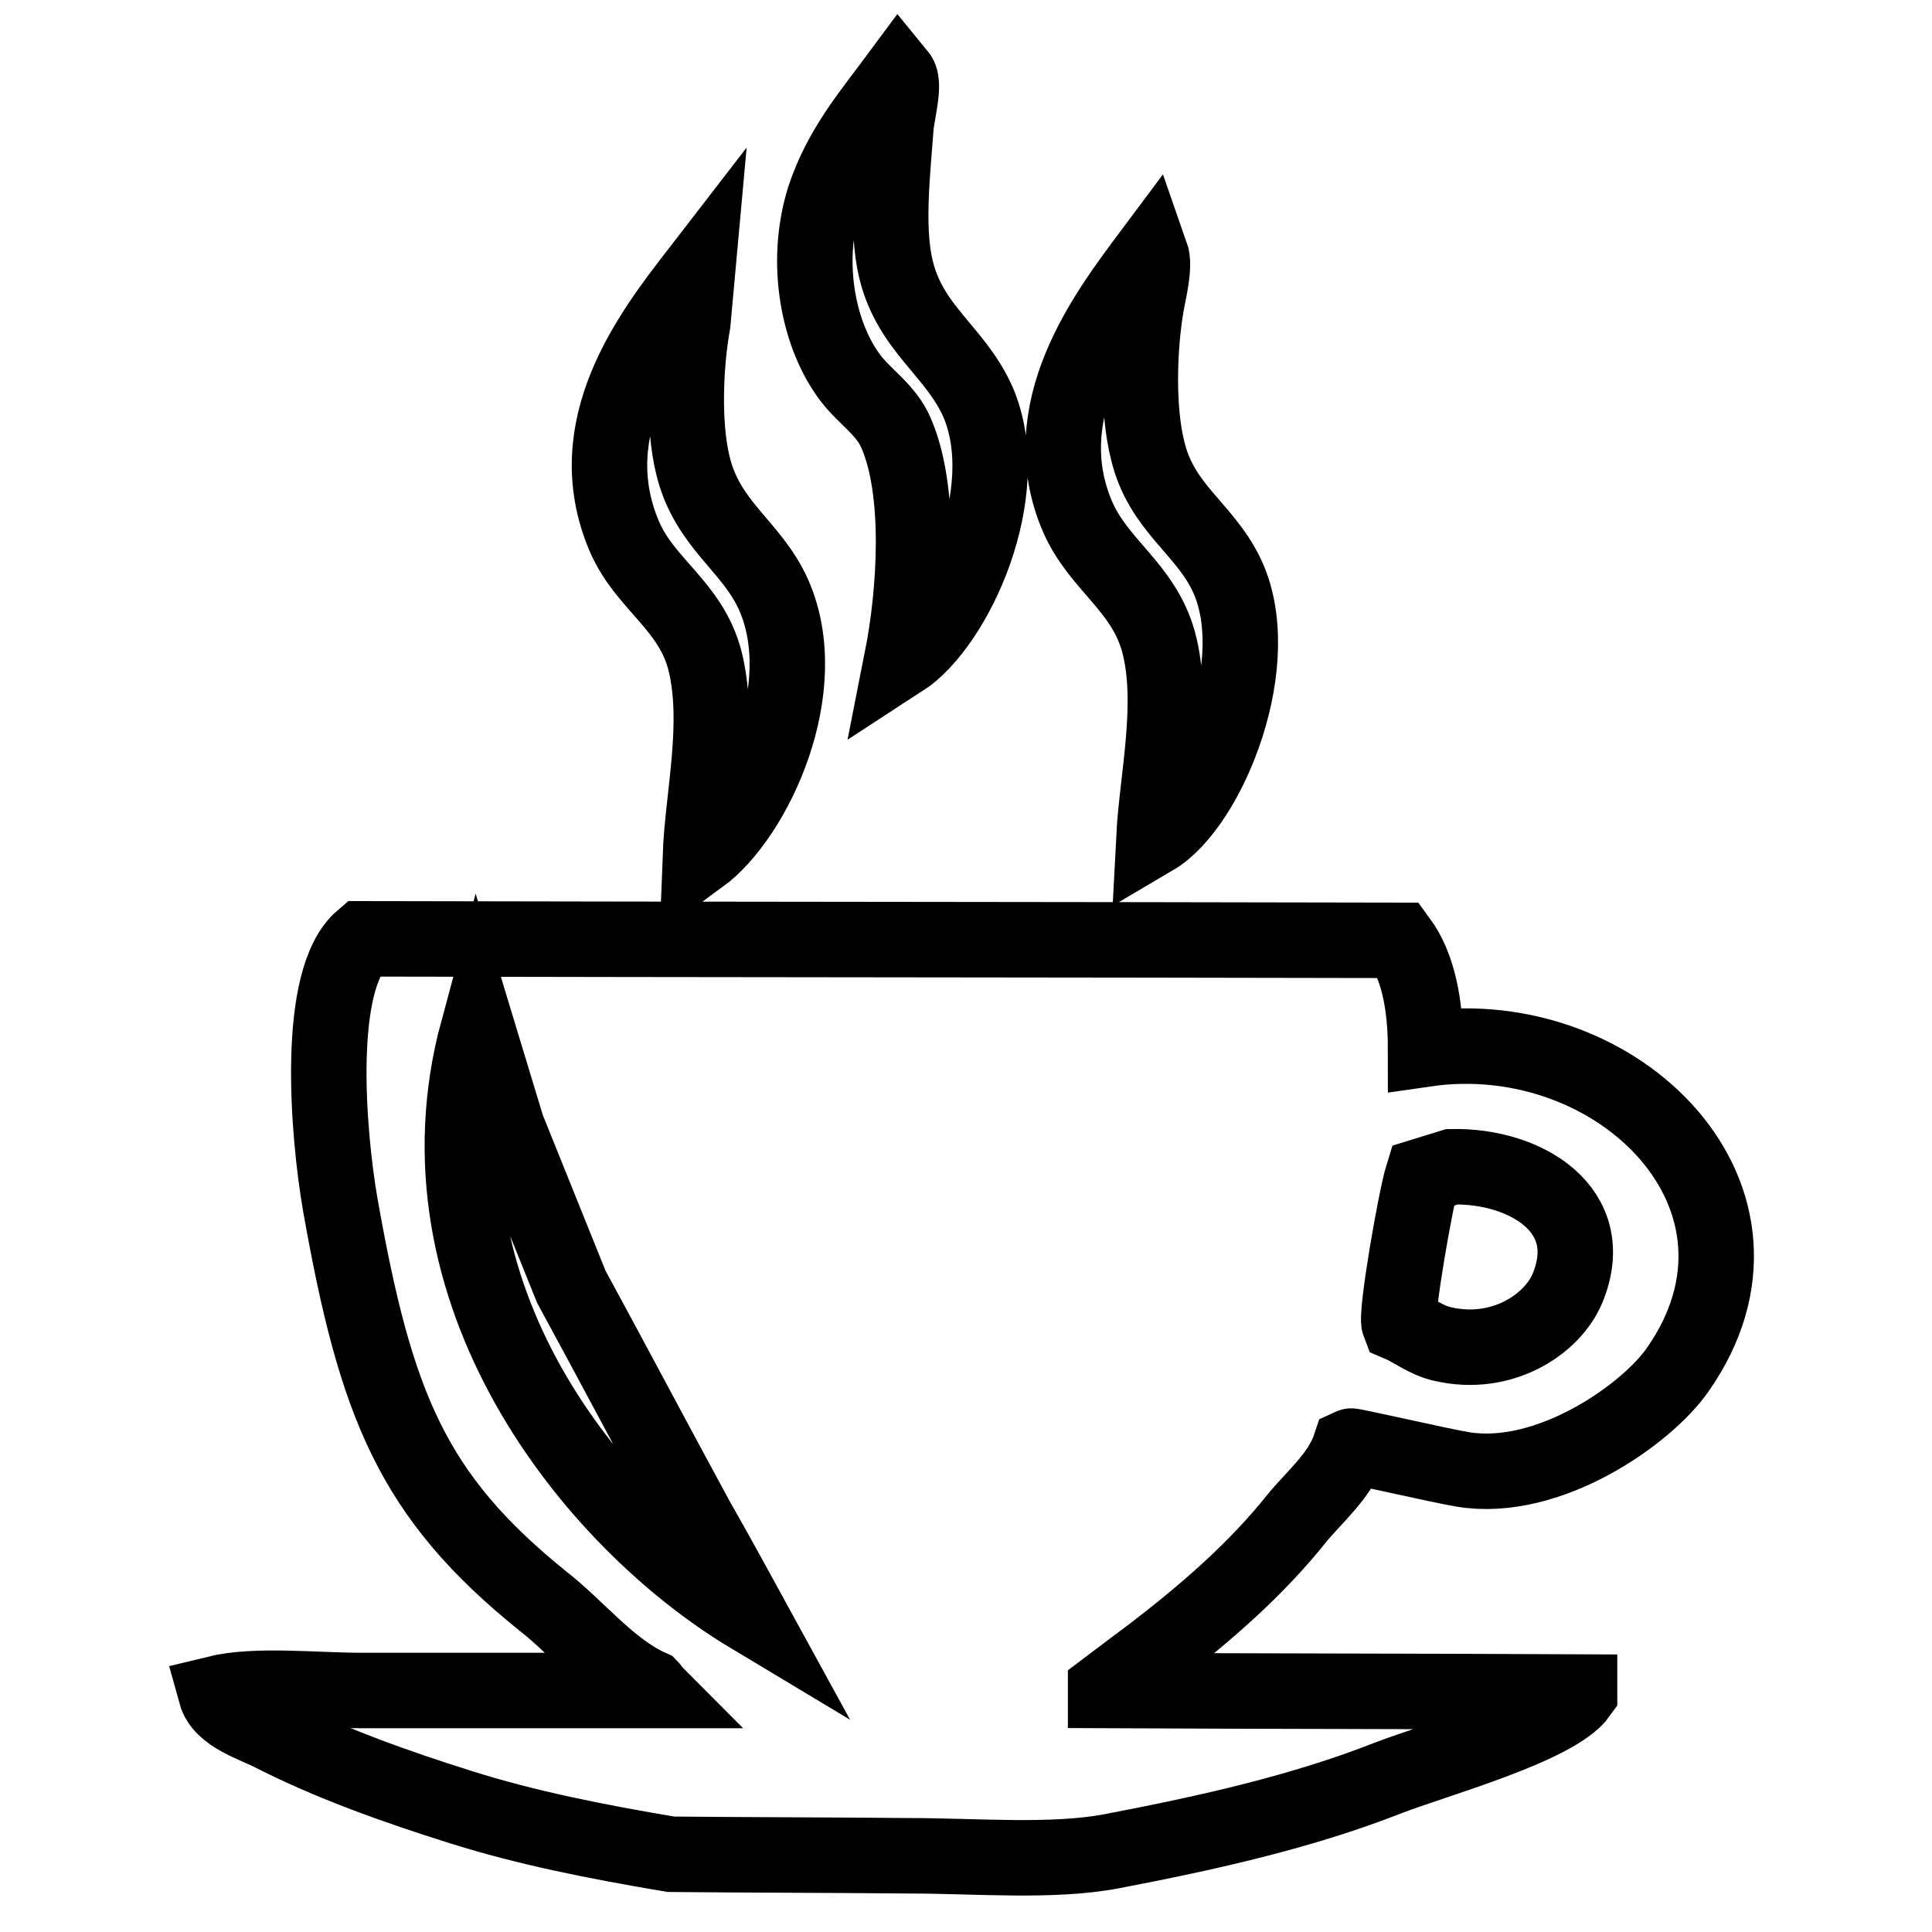
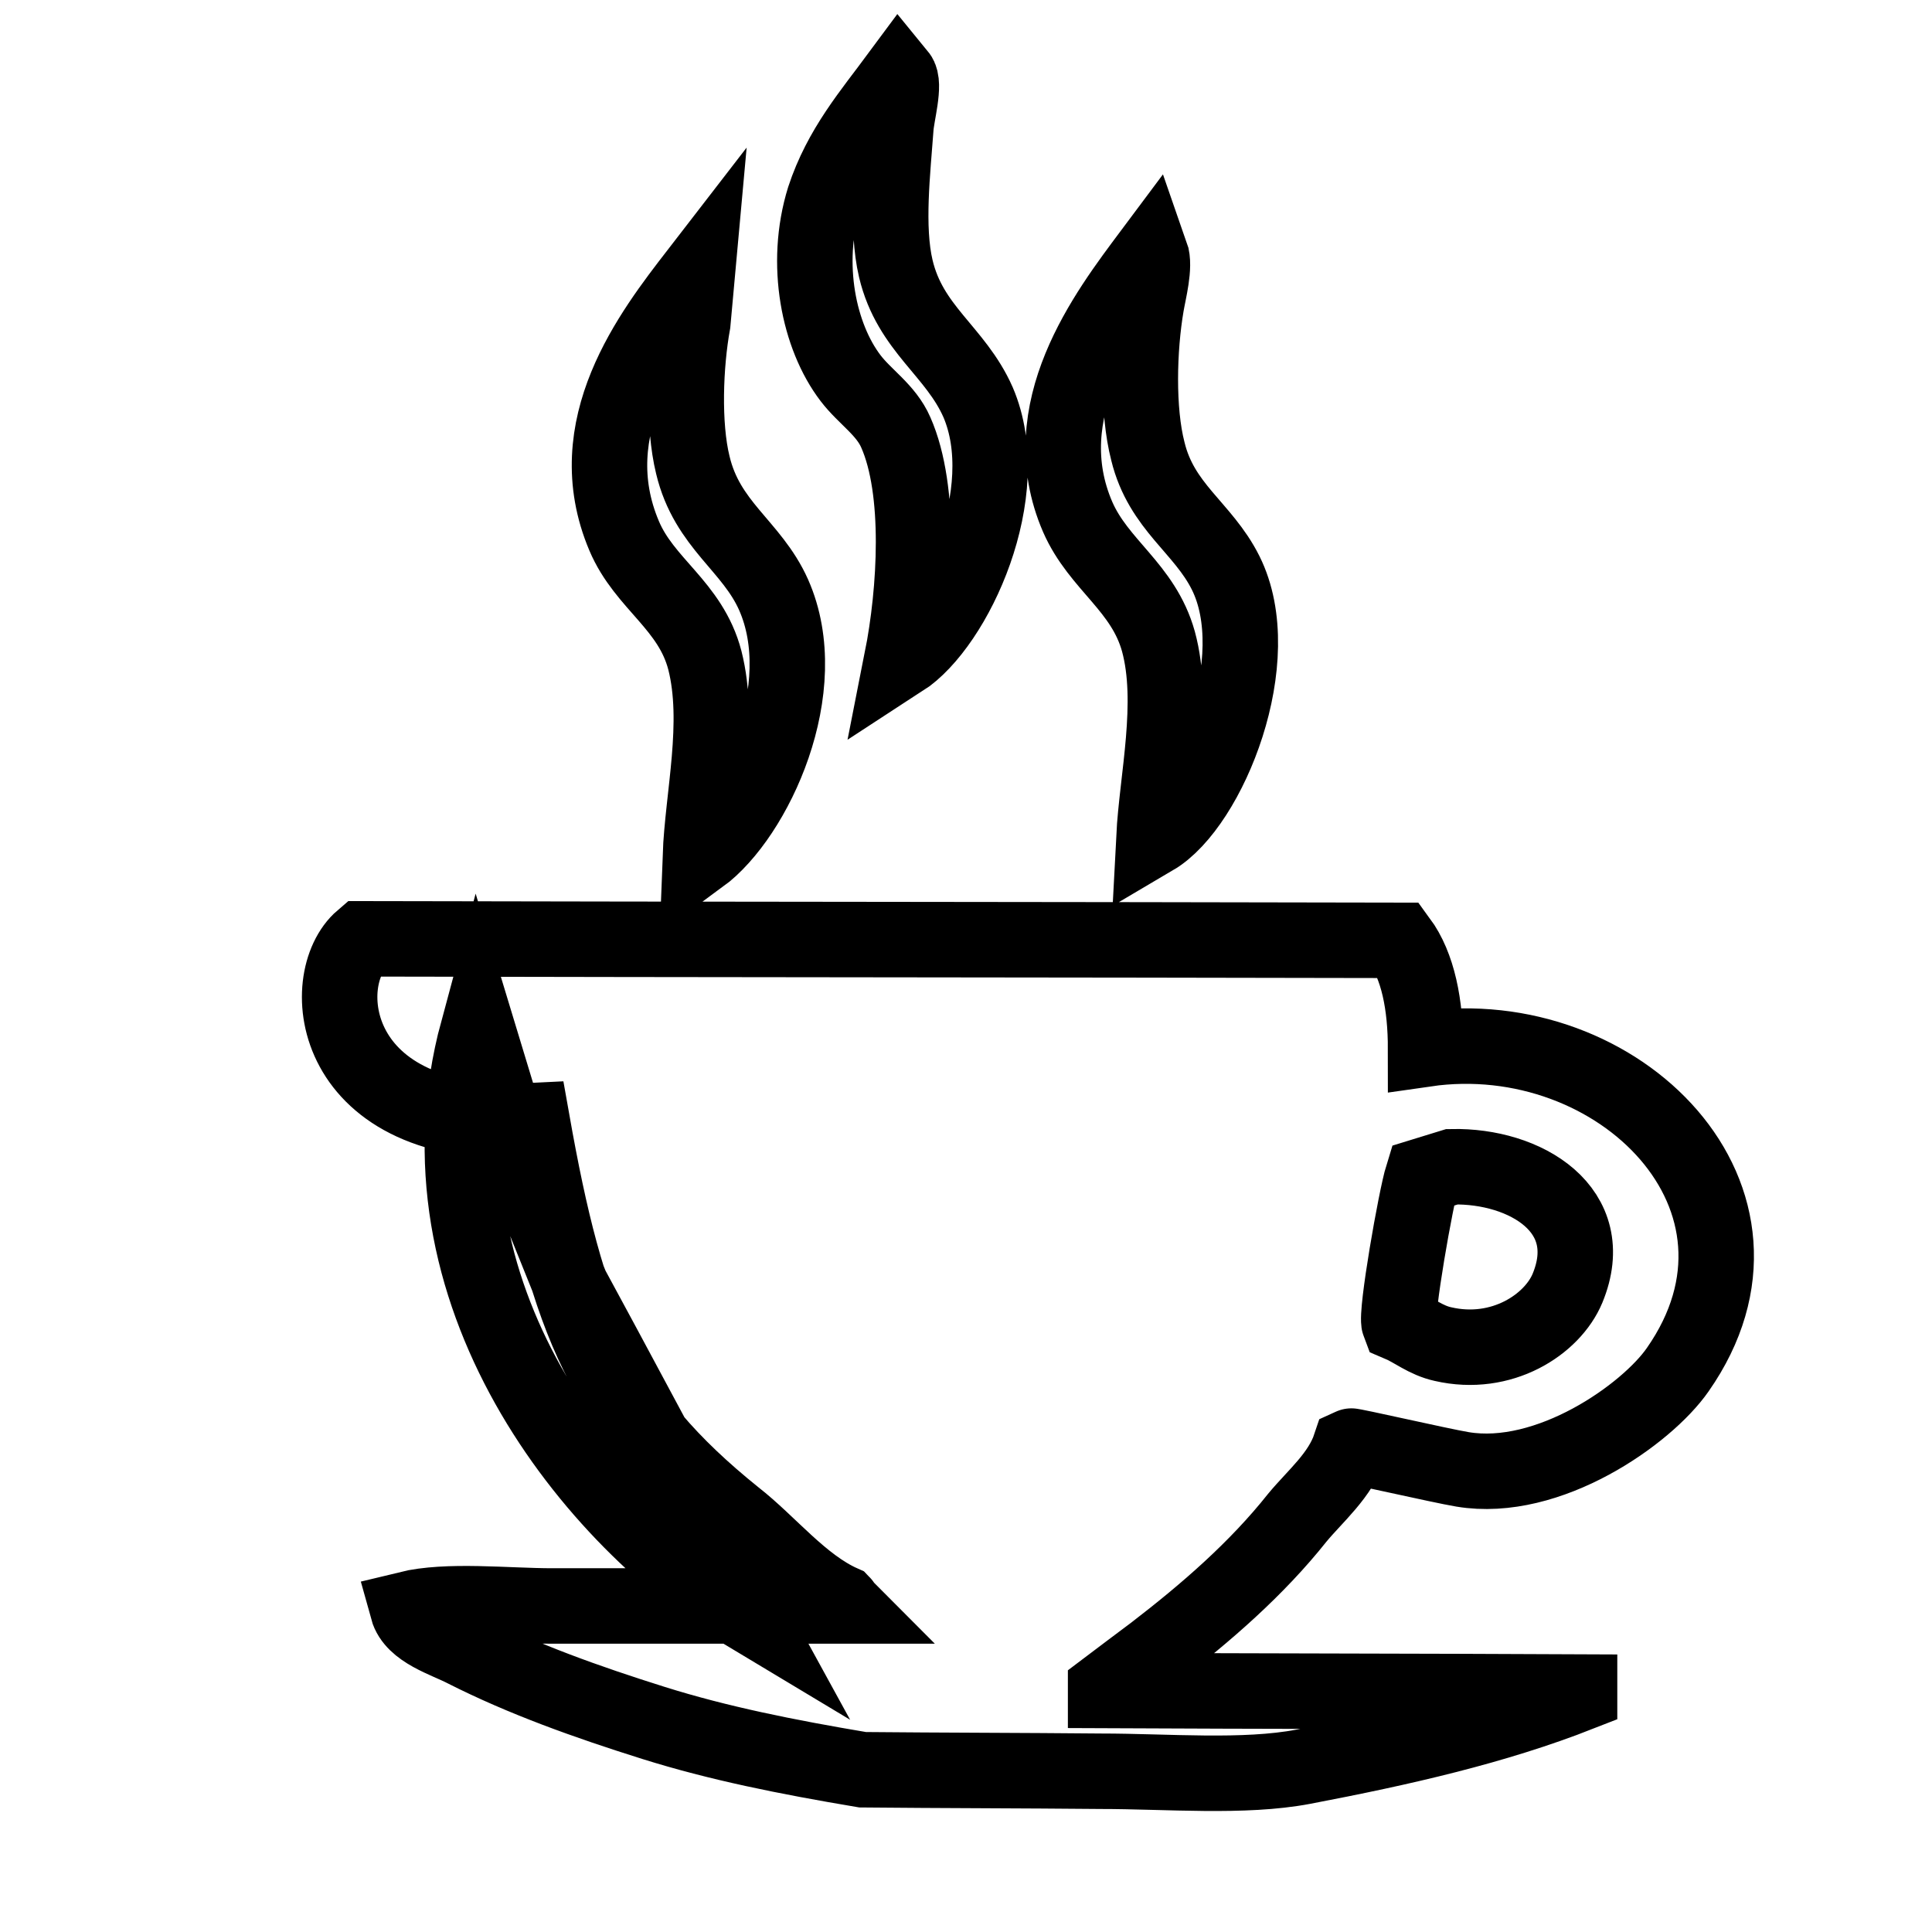
<svg xmlns="http://www.w3.org/2000/svg" version="1.1" x="0px" y="0px" viewBox="0 0 256 256" enable-background="new 0 0 256 256" xml:space="preserve">
  <g>
    <g>
-       <path stroke-width="10" fill-opacity="0" stroke="#000000" d="M119.1,10c0.9,1.1-0.3,5.2-0.4,7c-0.4,5.6-1.3,13.1,0,18.6c1.9,8,7.9,10.9,10.9,17.7c5.1,11.9-3,29.5-10.1,34.1c1.8-9.1,2.6-22.4-0.8-30.1c-1.3-3-4.1-4.7-6-7.2c-4.2-5.5-6.2-15.1-3.5-23.8C111.4,19.6,115.4,15,119.1,10z M152.5,33.6c0.6,1.7-0.3,5-0.6,6.8c-1,5.8-1.2,14,0.2,19.4c1.8,7.4,7.3,10.1,10.3,16.1c5.7,11.4-2.2,30.8-9.5,35.1c0.4-7.8,2.8-17.9,0.6-26c-2-7.2-7.9-10.1-10.7-16.5C136.7,54.4,146.6,41.5,152.5,33.6z M92.4,36.2c-0.2,2.2-0.4,4.4-0.6,6.6c-1,5.5-1.3,13.5,0,18.8c1.9,8,7.8,10.7,10.7,17.2c5.5,12.4-2.5,29.4-9.7,34.7c0.3-8,2.7-17.7,0.6-26c-1.9-7.3-8-10.1-10.7-16.5C76.6,56.6,86.3,44.1,92.4,36.2z M48,124.4c45.8,0.1,91.6,0.1,137.4,0.2c2.5,3.4,3.5,8.5,3.5,14.4c25.6-3.7,49.2,19.9,33.4,42.5c-4.1,5.9-17.1,15.1-28.5,13.2c-3-0.5-14.7-3.2-14.9-3.1c-1.3,3.9-4.6,6.6-7,9.5c-5.4,6.8-12.1,12.6-19,17.9c-2.1,1.6-4.3,3.2-6.4,4.8c0,0.1,0,0.1,0,0.2c20.9,0.1,41.9,0.1,62.8,0.2c0,0.1,0,0.1,0,0.2c-3.1,4.4-19.2,8.8-25.4,11.2c-11.2,4.4-23.5,7.2-36.6,9.7c-7.9,1.5-18,0.6-26.8,0.6c-10.5-0.1-21.1-0.1-31.6-0.2c-10.1-1.7-19.1-3.5-27.7-6.2c-8.9-2.8-17.3-5.8-25-9.7c-2.5-1.3-6.8-2.5-7.6-5.4c5.3-1.3,13.1-0.4,19.2-0.4c12.9,0,25.7,0,38.6,0c-0.1-0.1-0.1-0.3-0.2-0.4c-5.4-2.4-9.7-7.9-14.2-11.4c-17.4-14-22.2-26-26.9-52.5C43.4,149.9,41.8,129.7,48,124.4z M63.3,136.6c-9.3,34.5,15.1,64.9,36.1,77.5c-2.3-4.2-4.6-8.4-7-12.6c-5.6-10.3-11.1-20.7-16.7-31c-2.8-7-5.7-14.1-8.5-21.1C65.9,145.1,64.6,140.9,63.3,136.6z M192.4,154.6c-1.3,0.4-2.6,0.8-3.9,1.2c-0.9,2.9-3.6,18.3-3.1,19.6c1.9,0.8,3.5,2.2,5.8,2.7c7.8,1.8,14.5-2.6,16.5-7.4C212,160.3,202.1,154.4,192.4,154.6z" />
+       <path stroke-width="10" fill-opacity="0" stroke="#000000" d="M119.1,10c0.9,1.1-0.3,5.2-0.4,7c-0.4,5.6-1.3,13.1,0,18.6c1.9,8,7.9,10.9,10.9,17.7c5.1,11.9-3,29.5-10.1,34.1c1.8-9.1,2.6-22.4-0.8-30.1c-1.3-3-4.1-4.7-6-7.2c-4.2-5.5-6.2-15.1-3.5-23.8C111.4,19.6,115.4,15,119.1,10z M152.5,33.6c0.6,1.7-0.3,5-0.6,6.8c-1,5.8-1.2,14,0.2,19.4c1.8,7.4,7.3,10.1,10.3,16.1c5.7,11.4-2.2,30.8-9.5,35.1c0.4-7.8,2.8-17.9,0.6-26c-2-7.2-7.9-10.1-10.7-16.5C136.7,54.4,146.6,41.5,152.5,33.6z M92.4,36.2c-0.2,2.2-0.4,4.4-0.6,6.6c-1,5.5-1.3,13.5,0,18.8c1.9,8,7.8,10.7,10.7,17.2c5.5,12.4-2.5,29.4-9.7,34.7c0.3-8,2.7-17.7,0.6-26c-1.9-7.3-8-10.1-10.7-16.5C76.6,56.6,86.3,44.1,92.4,36.2z M48,124.4c45.8,0.1,91.6,0.1,137.4,0.2c2.5,3.4,3.5,8.5,3.5,14.4c25.6-3.7,49.2,19.9,33.4,42.5c-4.1,5.9-17.1,15.1-28.5,13.2c-3-0.5-14.7-3.2-14.9-3.1c-1.3,3.9-4.6,6.6-7,9.5c-5.4,6.8-12.1,12.6-19,17.9c-2.1,1.6-4.3,3.2-6.4,4.8c0,0.1,0,0.1,0,0.2c20.9,0.1,41.9,0.1,62.8,0.2c0,0.1,0,0.1,0,0.2c-11.2,4.4-23.5,7.2-36.6,9.7c-7.9,1.5-18,0.6-26.8,0.6c-10.5-0.1-21.1-0.1-31.6-0.2c-10.1-1.7-19.1-3.5-27.7-6.2c-8.9-2.8-17.3-5.8-25-9.7c-2.5-1.3-6.8-2.5-7.6-5.4c5.3-1.3,13.1-0.4,19.2-0.4c12.9,0,25.7,0,38.6,0c-0.1-0.1-0.1-0.3-0.2-0.4c-5.4-2.4-9.7-7.9-14.2-11.4c-17.4-14-22.2-26-26.9-52.5C43.4,149.9,41.8,129.7,48,124.4z M63.3,136.6c-9.3,34.5,15.1,64.9,36.1,77.5c-2.3-4.2-4.6-8.4-7-12.6c-5.6-10.3-11.1-20.7-16.7-31c-2.8-7-5.7-14.1-8.5-21.1C65.9,145.1,64.6,140.9,63.3,136.6z M192.4,154.6c-1.3,0.4-2.6,0.8-3.9,1.2c-0.9,2.9-3.6,18.3-3.1,19.6c1.9,0.8,3.5,2.2,5.8,2.7c7.8,1.8,14.5-2.6,16.5-7.4C212,160.3,202.1,154.4,192.4,154.6z" />
    </g>
  </g>
</svg>